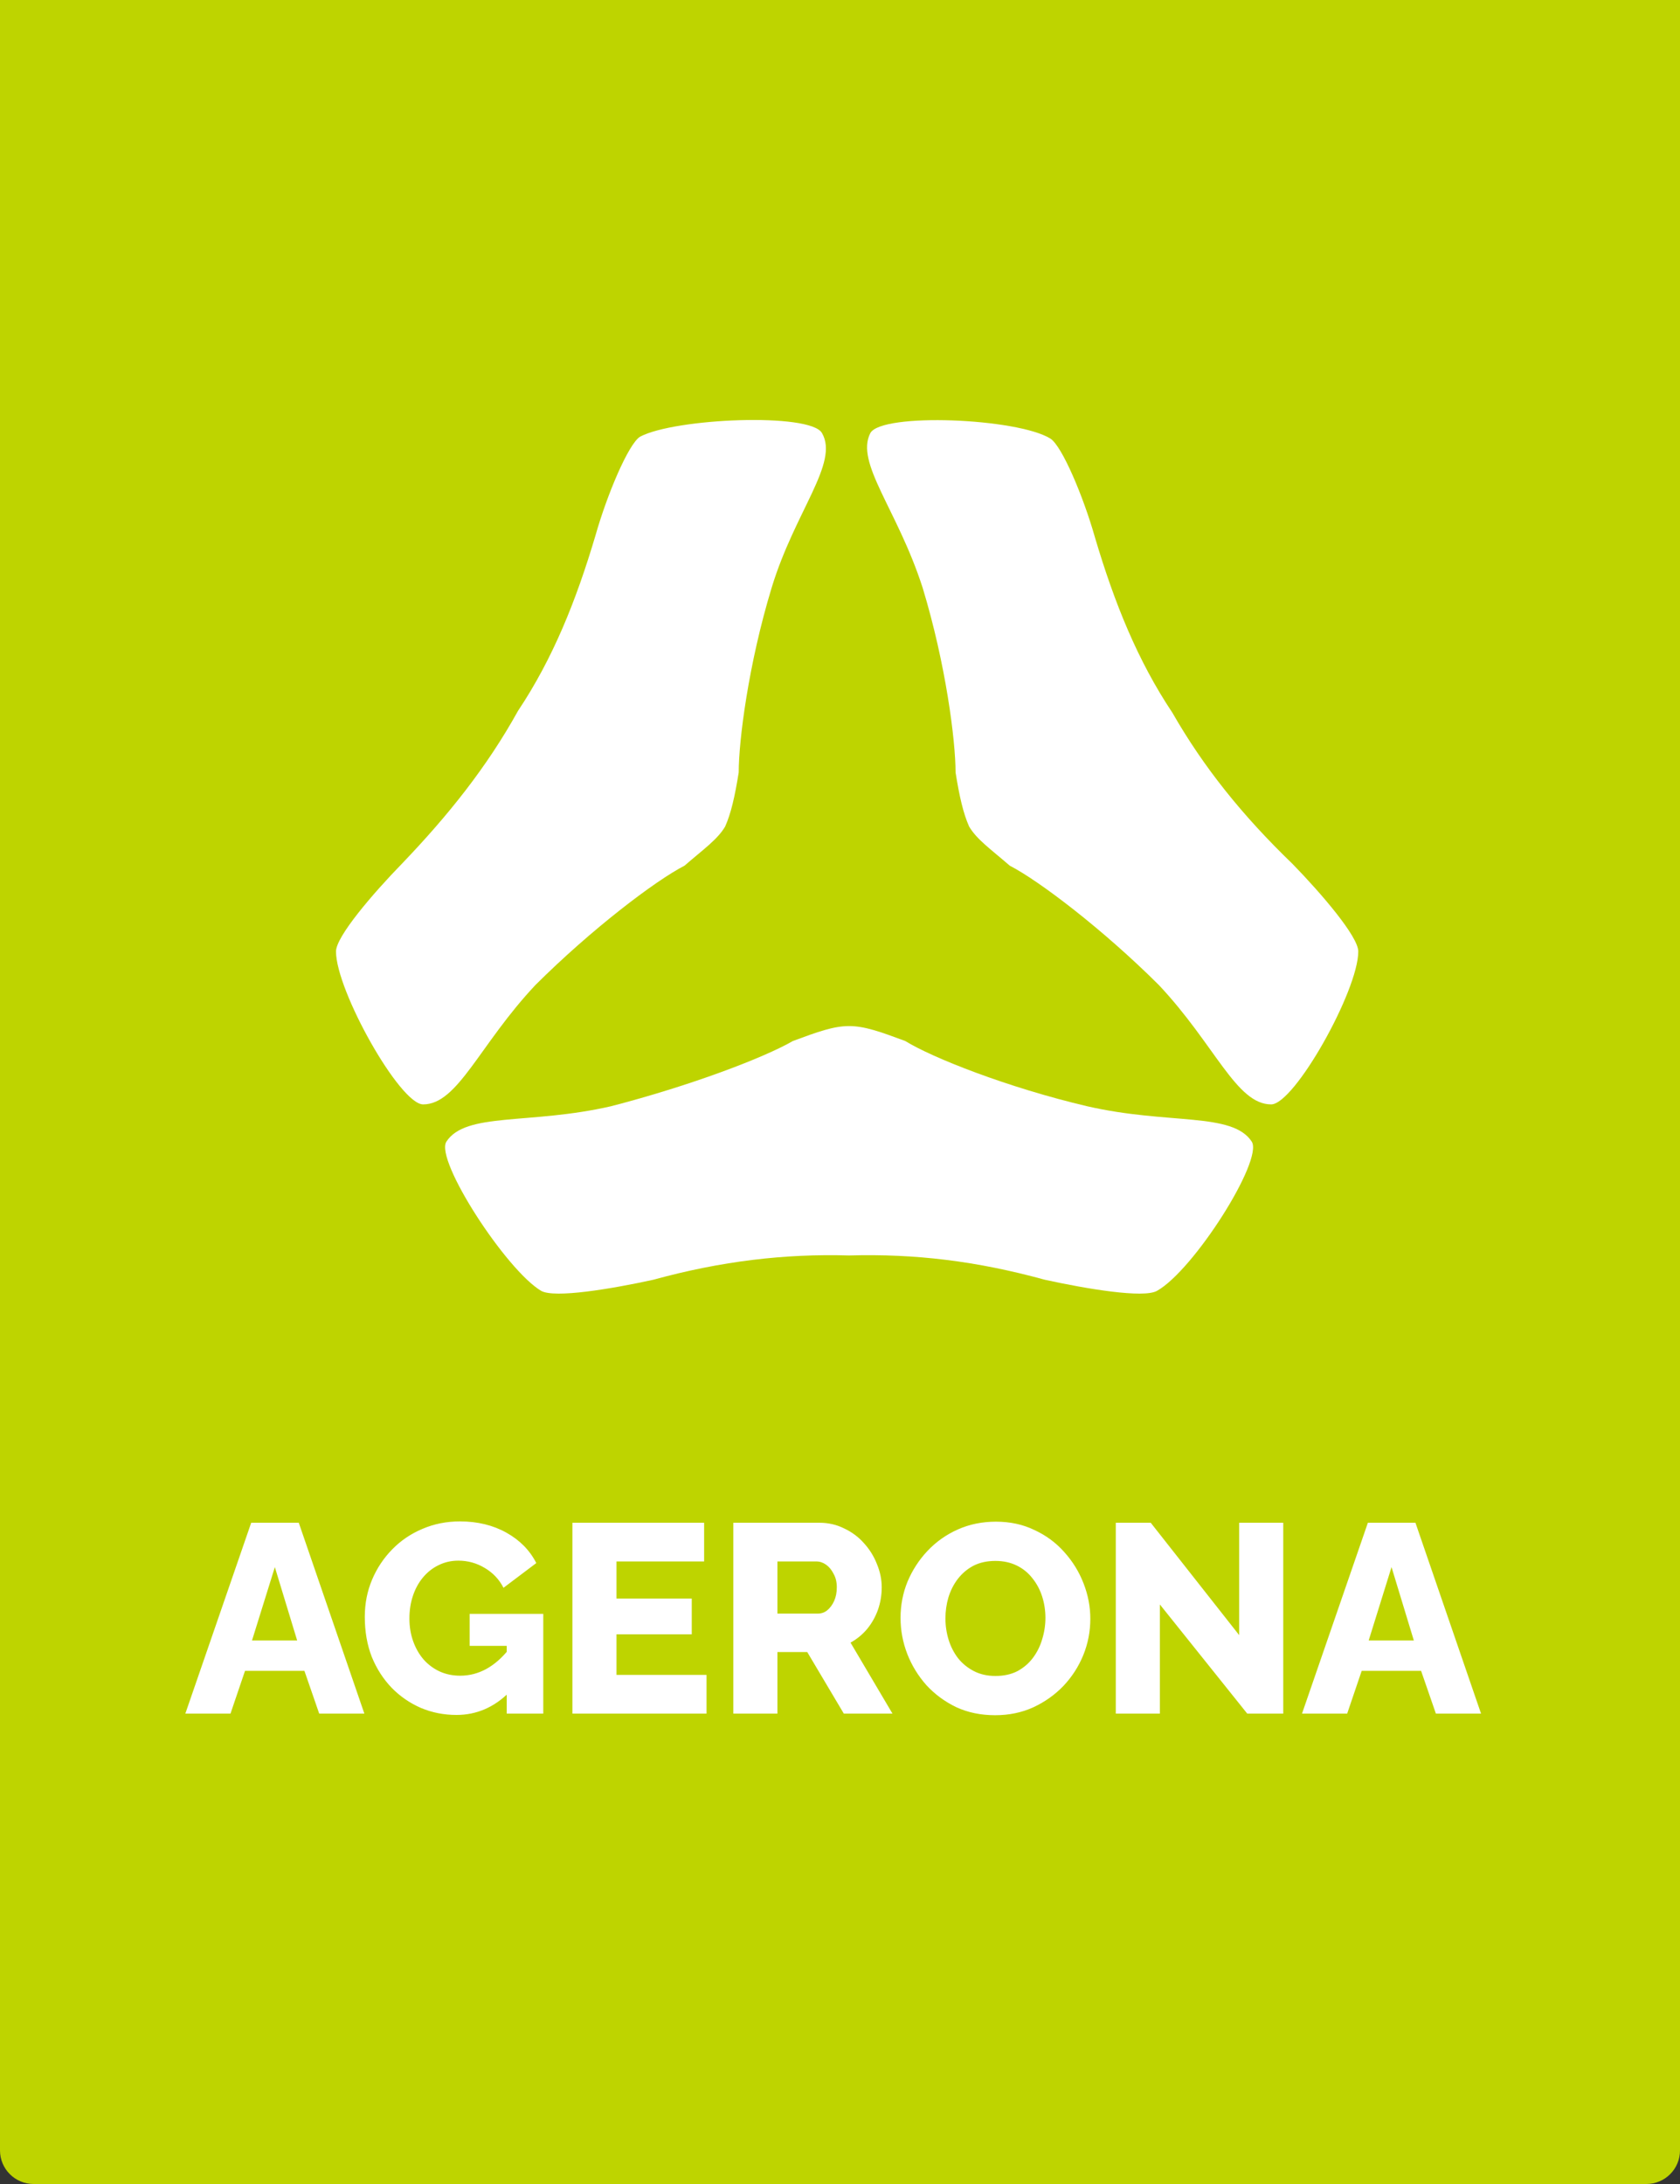
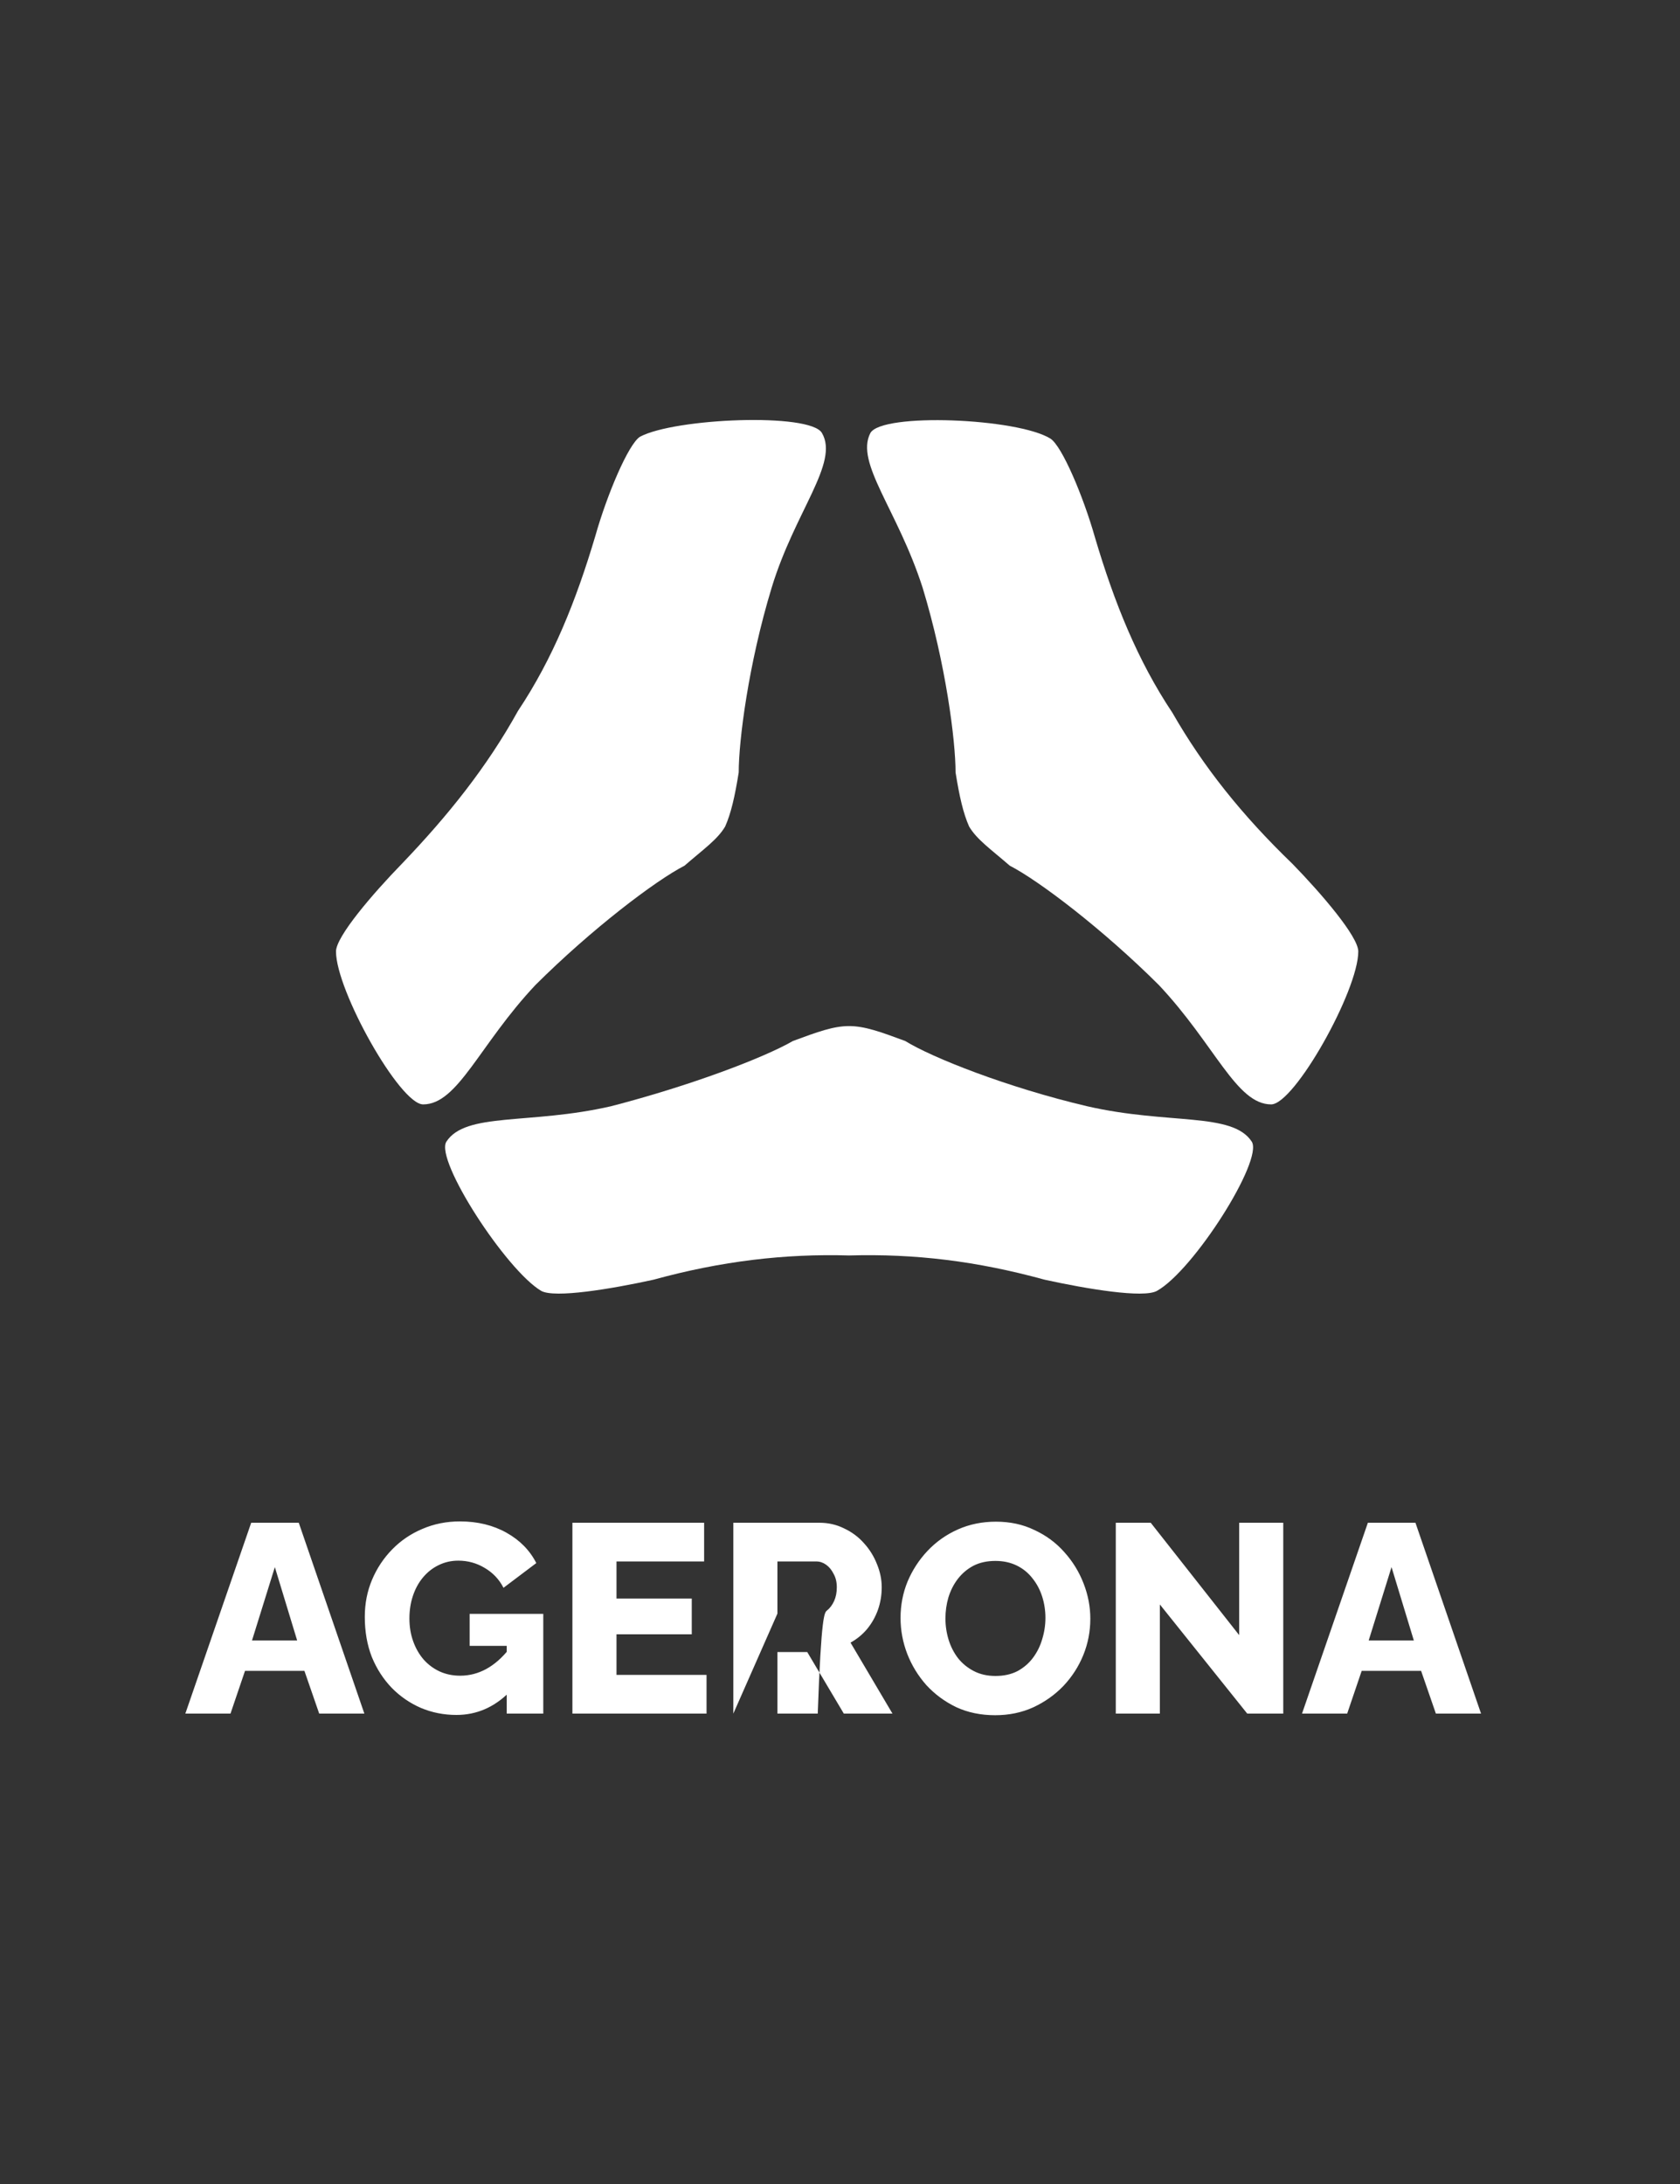
<svg xmlns="http://www.w3.org/2000/svg" width="100" height="130" viewBox="0 0 100 130" fill="none">
  <rect x="0" y="0" width="100" height="130" fill="#333333" stroke="none" />
-   <path d="M0 0H100V128C100 129.105 99.105 130 98 130H2C0.895 130 0 129.105 0 128V0Z" fill="#BED400" />
-   <path d="M14.952 90.64H17.784L21.688 102H19L18.12 99.456H14.584L13.72 102H11.032L14.952 90.64ZM17.688 97.648L16.36 93.28L15 97.648H17.688ZM27.17 102.08C26.423 102.08 25.719 101.941 25.058 101.664C24.396 101.376 23.815 100.976 23.314 100.464C22.812 99.941 22.418 99.328 22.13 98.624C21.852 97.909 21.714 97.115 21.714 96.24C21.714 95.451 21.858 94.715 22.146 94.032C22.434 93.349 22.834 92.747 23.346 92.224C23.858 91.701 24.455 91.296 25.138 91.008C25.831 90.709 26.578 90.56 27.378 90.56C28.423 90.56 29.346 90.784 30.146 91.232C30.946 91.68 31.538 92.283 31.922 93.04L29.97 94.512C29.714 94.011 29.34 93.616 28.85 93.328C28.37 93.04 27.847 92.896 27.282 92.896C26.855 92.896 26.46 92.987 26.098 93.168C25.746 93.339 25.436 93.584 25.17 93.904C24.914 94.213 24.716 94.576 24.578 94.992C24.439 95.408 24.37 95.856 24.37 96.336C24.37 96.827 24.444 97.28 24.594 97.696C24.743 98.112 24.951 98.475 25.218 98.784C25.484 99.083 25.799 99.317 26.162 99.488C26.535 99.659 26.946 99.744 27.394 99.744C27.938 99.744 28.455 99.611 28.946 99.344C29.447 99.067 29.906 98.661 30.322 98.128V100.72C29.415 101.627 28.364 102.08 27.17 102.08ZM30.162 97.968H27.954V96.064H32.338V102H30.162V97.968ZM42.056 99.696V102H34.072V90.64H41.912V92.944H36.696V95.152H41.176V97.28H36.696V99.696H42.056ZM43.651 102V90.64H48.77C49.304 90.64 49.794 90.752 50.242 90.976C50.701 91.189 51.096 91.483 51.426 91.856C51.757 92.219 52.013 92.629 52.194 93.088C52.386 93.547 52.483 94.011 52.483 94.48C52.483 94.949 52.408 95.397 52.258 95.824C52.109 96.24 51.896 96.619 51.618 96.96C51.341 97.291 51.011 97.563 50.627 97.776L53.123 102H50.227L48.05 98.336H46.275V102H43.651ZM46.275 96.048H48.675C48.888 96.048 49.075 95.984 49.234 95.856C49.405 95.717 49.544 95.531 49.651 95.296C49.757 95.061 49.81 94.789 49.81 94.48C49.81 94.171 49.746 93.904 49.618 93.68C49.501 93.445 49.352 93.264 49.17 93.136C48.989 93.008 48.797 92.944 48.594 92.944H46.275V96.048ZM59.236 102.096C58.383 102.096 57.609 101.936 56.916 101.616C56.233 101.285 55.641 100.848 55.14 100.304C54.649 99.749 54.27 99.131 54.004 98.448C53.737 97.755 53.604 97.04 53.604 96.304C53.604 95.547 53.742 94.827 54.02 94.144C54.308 93.461 54.703 92.853 55.204 92.32C55.716 91.776 56.319 91.349 57.012 91.04C57.705 90.731 58.462 90.576 59.284 90.576C60.127 90.576 60.889 90.741 61.572 91.072C62.265 91.392 62.857 91.829 63.348 92.384C63.849 92.939 64.233 93.563 64.5 94.256C64.766 94.939 64.9 95.637 64.9 96.352C64.9 97.109 64.761 97.829 64.484 98.512C64.207 99.195 63.812 99.808 63.3 100.352C62.788 100.885 62.185 101.312 61.492 101.632C60.809 101.941 60.057 102.096 59.236 102.096ZM56.276 96.336C56.276 96.773 56.34 97.2 56.468 97.616C56.596 98.021 56.782 98.384 57.028 98.704C57.284 99.024 57.599 99.28 57.972 99.472C58.345 99.664 58.772 99.76 59.252 99.76C59.753 99.76 60.191 99.664 60.564 99.472C60.937 99.269 61.246 99.003 61.492 98.672C61.737 98.341 61.919 97.973 62.036 97.568C62.164 97.152 62.228 96.731 62.228 96.304C62.228 95.867 62.164 95.445 62.036 95.04C61.908 94.635 61.716 94.272 61.46 93.952C61.204 93.621 60.889 93.365 60.516 93.184C60.142 93.003 59.721 92.912 59.252 92.912C58.751 92.912 58.313 93.008 57.94 93.2C57.577 93.392 57.268 93.653 57.012 93.984C56.767 94.304 56.58 94.672 56.452 95.088C56.334 95.493 56.276 95.909 56.276 96.336ZM69.04 95.504V102H66.416V90.64H68.496L73.76 97.328V90.64H76.384V102H74.24L69.04 95.504ZM81.421 90.64H84.253L88.157 102H85.469L84.589 99.456H81.053L80.189 102H77.501L81.421 90.64ZM84.157 97.648L82.829 93.28L81.469 97.648H84.157Z" fill="white" />
+   <path d="M14.952 90.64H17.784L21.688 102H19L18.12 99.456H14.584L13.72 102H11.032L14.952 90.64ZM17.688 97.648L16.36 93.28L15 97.648H17.688ZM27.17 102.08C26.423 102.08 25.719 101.941 25.058 101.664C24.396 101.376 23.815 100.976 23.314 100.464C22.812 99.941 22.418 99.328 22.13 98.624C21.852 97.909 21.714 97.115 21.714 96.24C21.714 95.451 21.858 94.715 22.146 94.032C22.434 93.349 22.834 92.747 23.346 92.224C23.858 91.701 24.455 91.296 25.138 91.008C25.831 90.709 26.578 90.56 27.378 90.56C28.423 90.56 29.346 90.784 30.146 91.232C30.946 91.68 31.538 92.283 31.922 93.04L29.97 94.512C29.714 94.011 29.34 93.616 28.85 93.328C28.37 93.04 27.847 92.896 27.282 92.896C26.855 92.896 26.46 92.987 26.098 93.168C25.746 93.339 25.436 93.584 25.17 93.904C24.914 94.213 24.716 94.576 24.578 94.992C24.439 95.408 24.37 95.856 24.37 96.336C24.37 96.827 24.444 97.28 24.594 97.696C24.743 98.112 24.951 98.475 25.218 98.784C25.484 99.083 25.799 99.317 26.162 99.488C26.535 99.659 26.946 99.744 27.394 99.744C27.938 99.744 28.455 99.611 28.946 99.344C29.447 99.067 29.906 98.661 30.322 98.128V100.72C29.415 101.627 28.364 102.08 27.17 102.08ZM30.162 97.968H27.954V96.064H32.338V102H30.162V97.968ZM42.056 99.696V102H34.072V90.64H41.912V92.944H36.696V95.152H41.176V97.28H36.696V99.696H42.056ZM43.651 102V90.64H48.77C49.304 90.64 49.794 90.752 50.242 90.976C50.701 91.189 51.096 91.483 51.426 91.856C51.757 92.219 52.013 92.629 52.194 93.088C52.386 93.547 52.483 94.011 52.483 94.48C52.483 94.949 52.408 95.397 52.258 95.824C52.109 96.24 51.896 96.619 51.618 96.96C51.341 97.291 51.011 97.563 50.627 97.776L53.123 102H50.227L48.05 98.336H46.275V102H43.651ZH48.675C48.888 96.048 49.075 95.984 49.234 95.856C49.405 95.717 49.544 95.531 49.651 95.296C49.757 95.061 49.81 94.789 49.81 94.48C49.81 94.171 49.746 93.904 49.618 93.68C49.501 93.445 49.352 93.264 49.17 93.136C48.989 93.008 48.797 92.944 48.594 92.944H46.275V96.048ZM59.236 102.096C58.383 102.096 57.609 101.936 56.916 101.616C56.233 101.285 55.641 100.848 55.14 100.304C54.649 99.749 54.27 99.131 54.004 98.448C53.737 97.755 53.604 97.04 53.604 96.304C53.604 95.547 53.742 94.827 54.02 94.144C54.308 93.461 54.703 92.853 55.204 92.32C55.716 91.776 56.319 91.349 57.012 91.04C57.705 90.731 58.462 90.576 59.284 90.576C60.127 90.576 60.889 90.741 61.572 91.072C62.265 91.392 62.857 91.829 63.348 92.384C63.849 92.939 64.233 93.563 64.5 94.256C64.766 94.939 64.9 95.637 64.9 96.352C64.9 97.109 64.761 97.829 64.484 98.512C64.207 99.195 63.812 99.808 63.3 100.352C62.788 100.885 62.185 101.312 61.492 101.632C60.809 101.941 60.057 102.096 59.236 102.096ZM56.276 96.336C56.276 96.773 56.34 97.2 56.468 97.616C56.596 98.021 56.782 98.384 57.028 98.704C57.284 99.024 57.599 99.28 57.972 99.472C58.345 99.664 58.772 99.76 59.252 99.76C59.753 99.76 60.191 99.664 60.564 99.472C60.937 99.269 61.246 99.003 61.492 98.672C61.737 98.341 61.919 97.973 62.036 97.568C62.164 97.152 62.228 96.731 62.228 96.304C62.228 95.867 62.164 95.445 62.036 95.04C61.908 94.635 61.716 94.272 61.46 93.952C61.204 93.621 60.889 93.365 60.516 93.184C60.142 93.003 59.721 92.912 59.252 92.912C58.751 92.912 58.313 93.008 57.94 93.2C57.577 93.392 57.268 93.653 57.012 93.984C56.767 94.304 56.58 94.672 56.452 95.088C56.334 95.493 56.276 95.909 56.276 96.336ZM69.04 95.504V102H66.416V90.64H68.496L73.76 97.328V90.64H76.384V102H74.24L69.04 95.504ZM81.421 90.64H84.253L88.157 102H85.469L84.589 99.456H81.053L80.189 102H77.501L81.421 90.64ZM84.157 97.648L82.829 93.28L81.469 97.648H84.157Z" fill="white" />
  <path d="M74.511 67.958C73.359 66.182 69.556 66.959 64.715 65.849C59.99 64.739 55.496 62.963 53.882 61.964C52.384 61.409 51.462 61.076 50.54 61.076C49.618 61.076 48.696 61.409 47.198 61.964C45.469 62.963 41.09 64.628 36.365 65.849C31.525 66.959 27.722 66.182 26.569 67.958C25.878 69.068 30.142 75.618 32.216 76.839C33.023 77.283 36.365 76.728 38.9 76.173C42.934 75.063 46.737 74.618 50.54 74.73C54.459 74.618 58.146 75.063 62.18 76.173C64.715 76.728 68.057 77.283 68.864 76.839C71.054 75.618 75.203 69.068 74.511 67.958Z" fill="white" />
  <path d="M51.808 25.775C50.886 27.552 53.422 30.327 54.92 34.989C56.303 39.54 56.879 44.092 56.879 45.979C57.109 47.422 57.34 48.421 57.686 49.198C58.147 49.975 58.953 50.53 60.106 51.529C61.834 52.417 65.638 55.303 68.98 58.633C72.322 62.186 73.589 65.738 75.664 65.738C77.047 65.738 80.85 58.967 80.85 56.635C80.85 55.747 78.66 53.194 76.931 51.418C73.935 48.532 71.63 45.646 69.786 42.426C67.712 39.318 66.329 35.877 65.177 31.992C64.485 29.55 63.217 26.552 62.526 26.108C60.567 24.887 52.499 24.554 51.808 25.775Z" fill="white" />
  <path d="M48.926 25.775C49.964 27.552 47.313 30.438 45.93 34.989C44.547 39.54 43.971 44.092 43.971 45.979C43.74 47.422 43.51 48.421 43.164 49.198C42.703 49.975 41.897 50.53 40.744 51.529C39.015 52.417 35.212 55.303 31.87 58.633C28.528 62.186 27.26 65.738 25.186 65.738C23.803 65.738 20 58.967 20 56.635C20 55.747 22.19 53.194 23.918 51.418C26.684 48.532 28.989 45.646 30.833 42.316C32.907 39.207 34.29 35.766 35.443 31.881C36.134 29.439 37.402 26.441 38.093 25.997C40.168 24.887 48.235 24.554 48.926 25.775Z" fill="white" />
</svg>